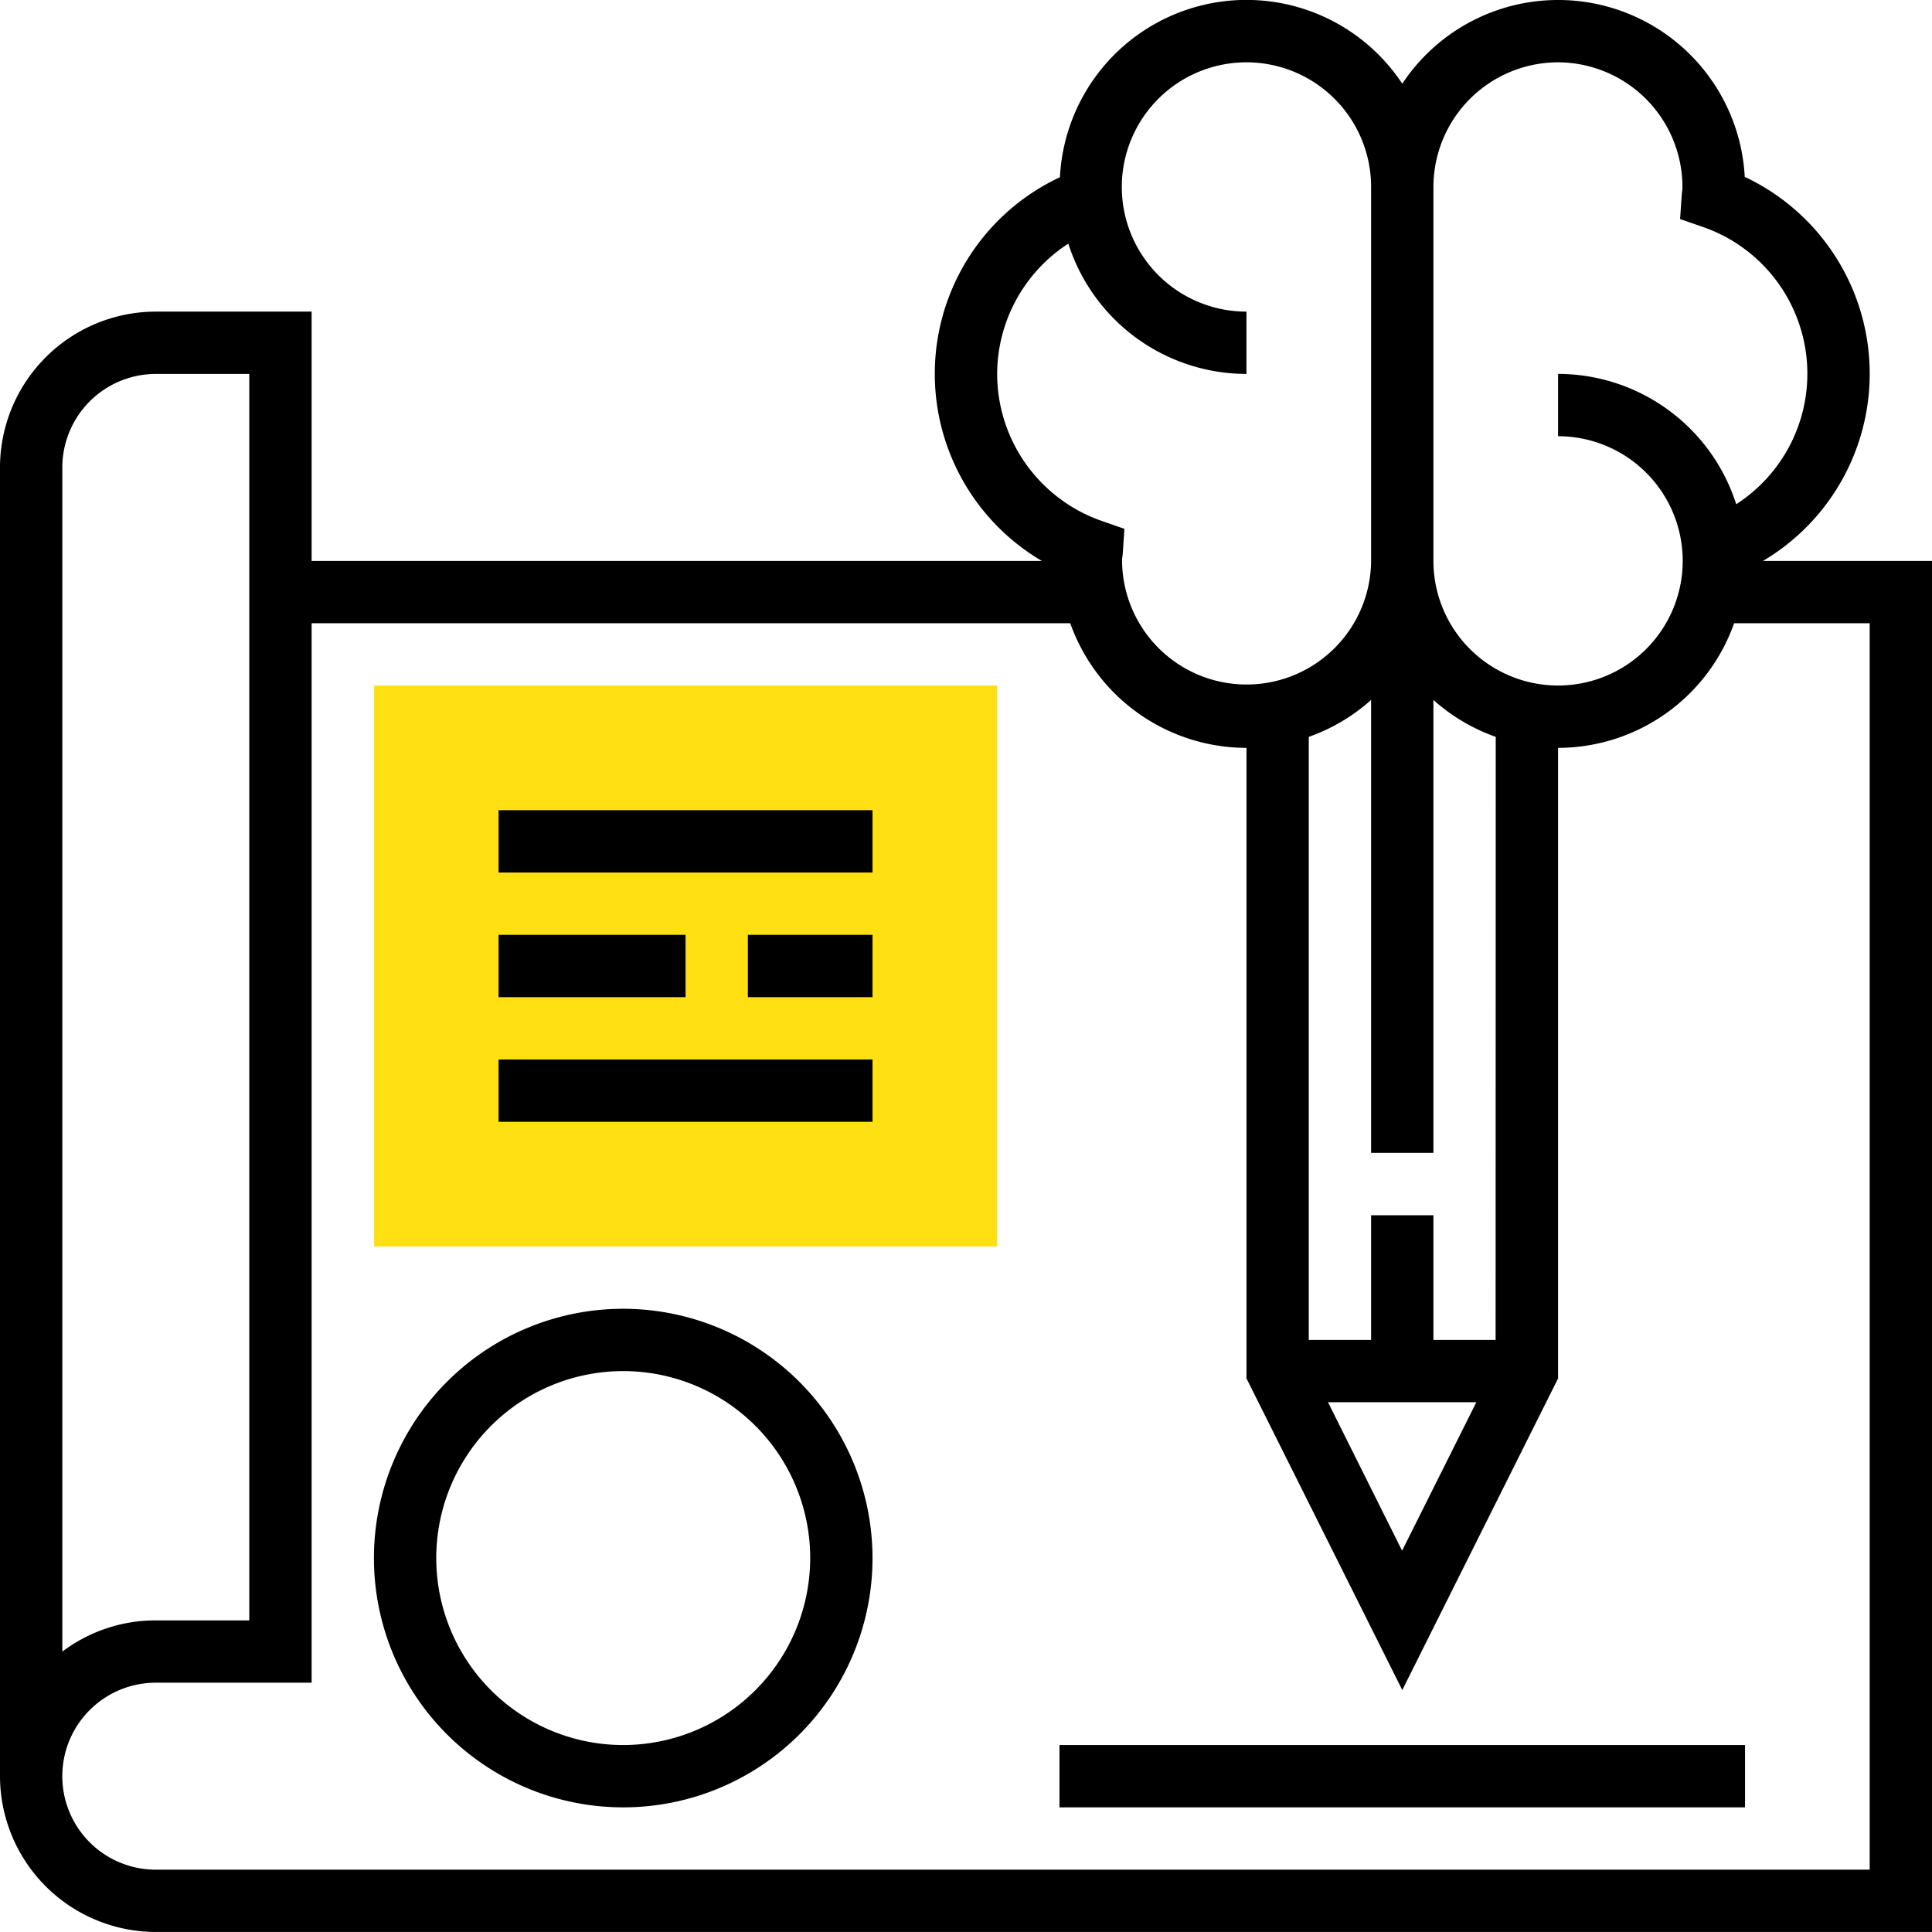
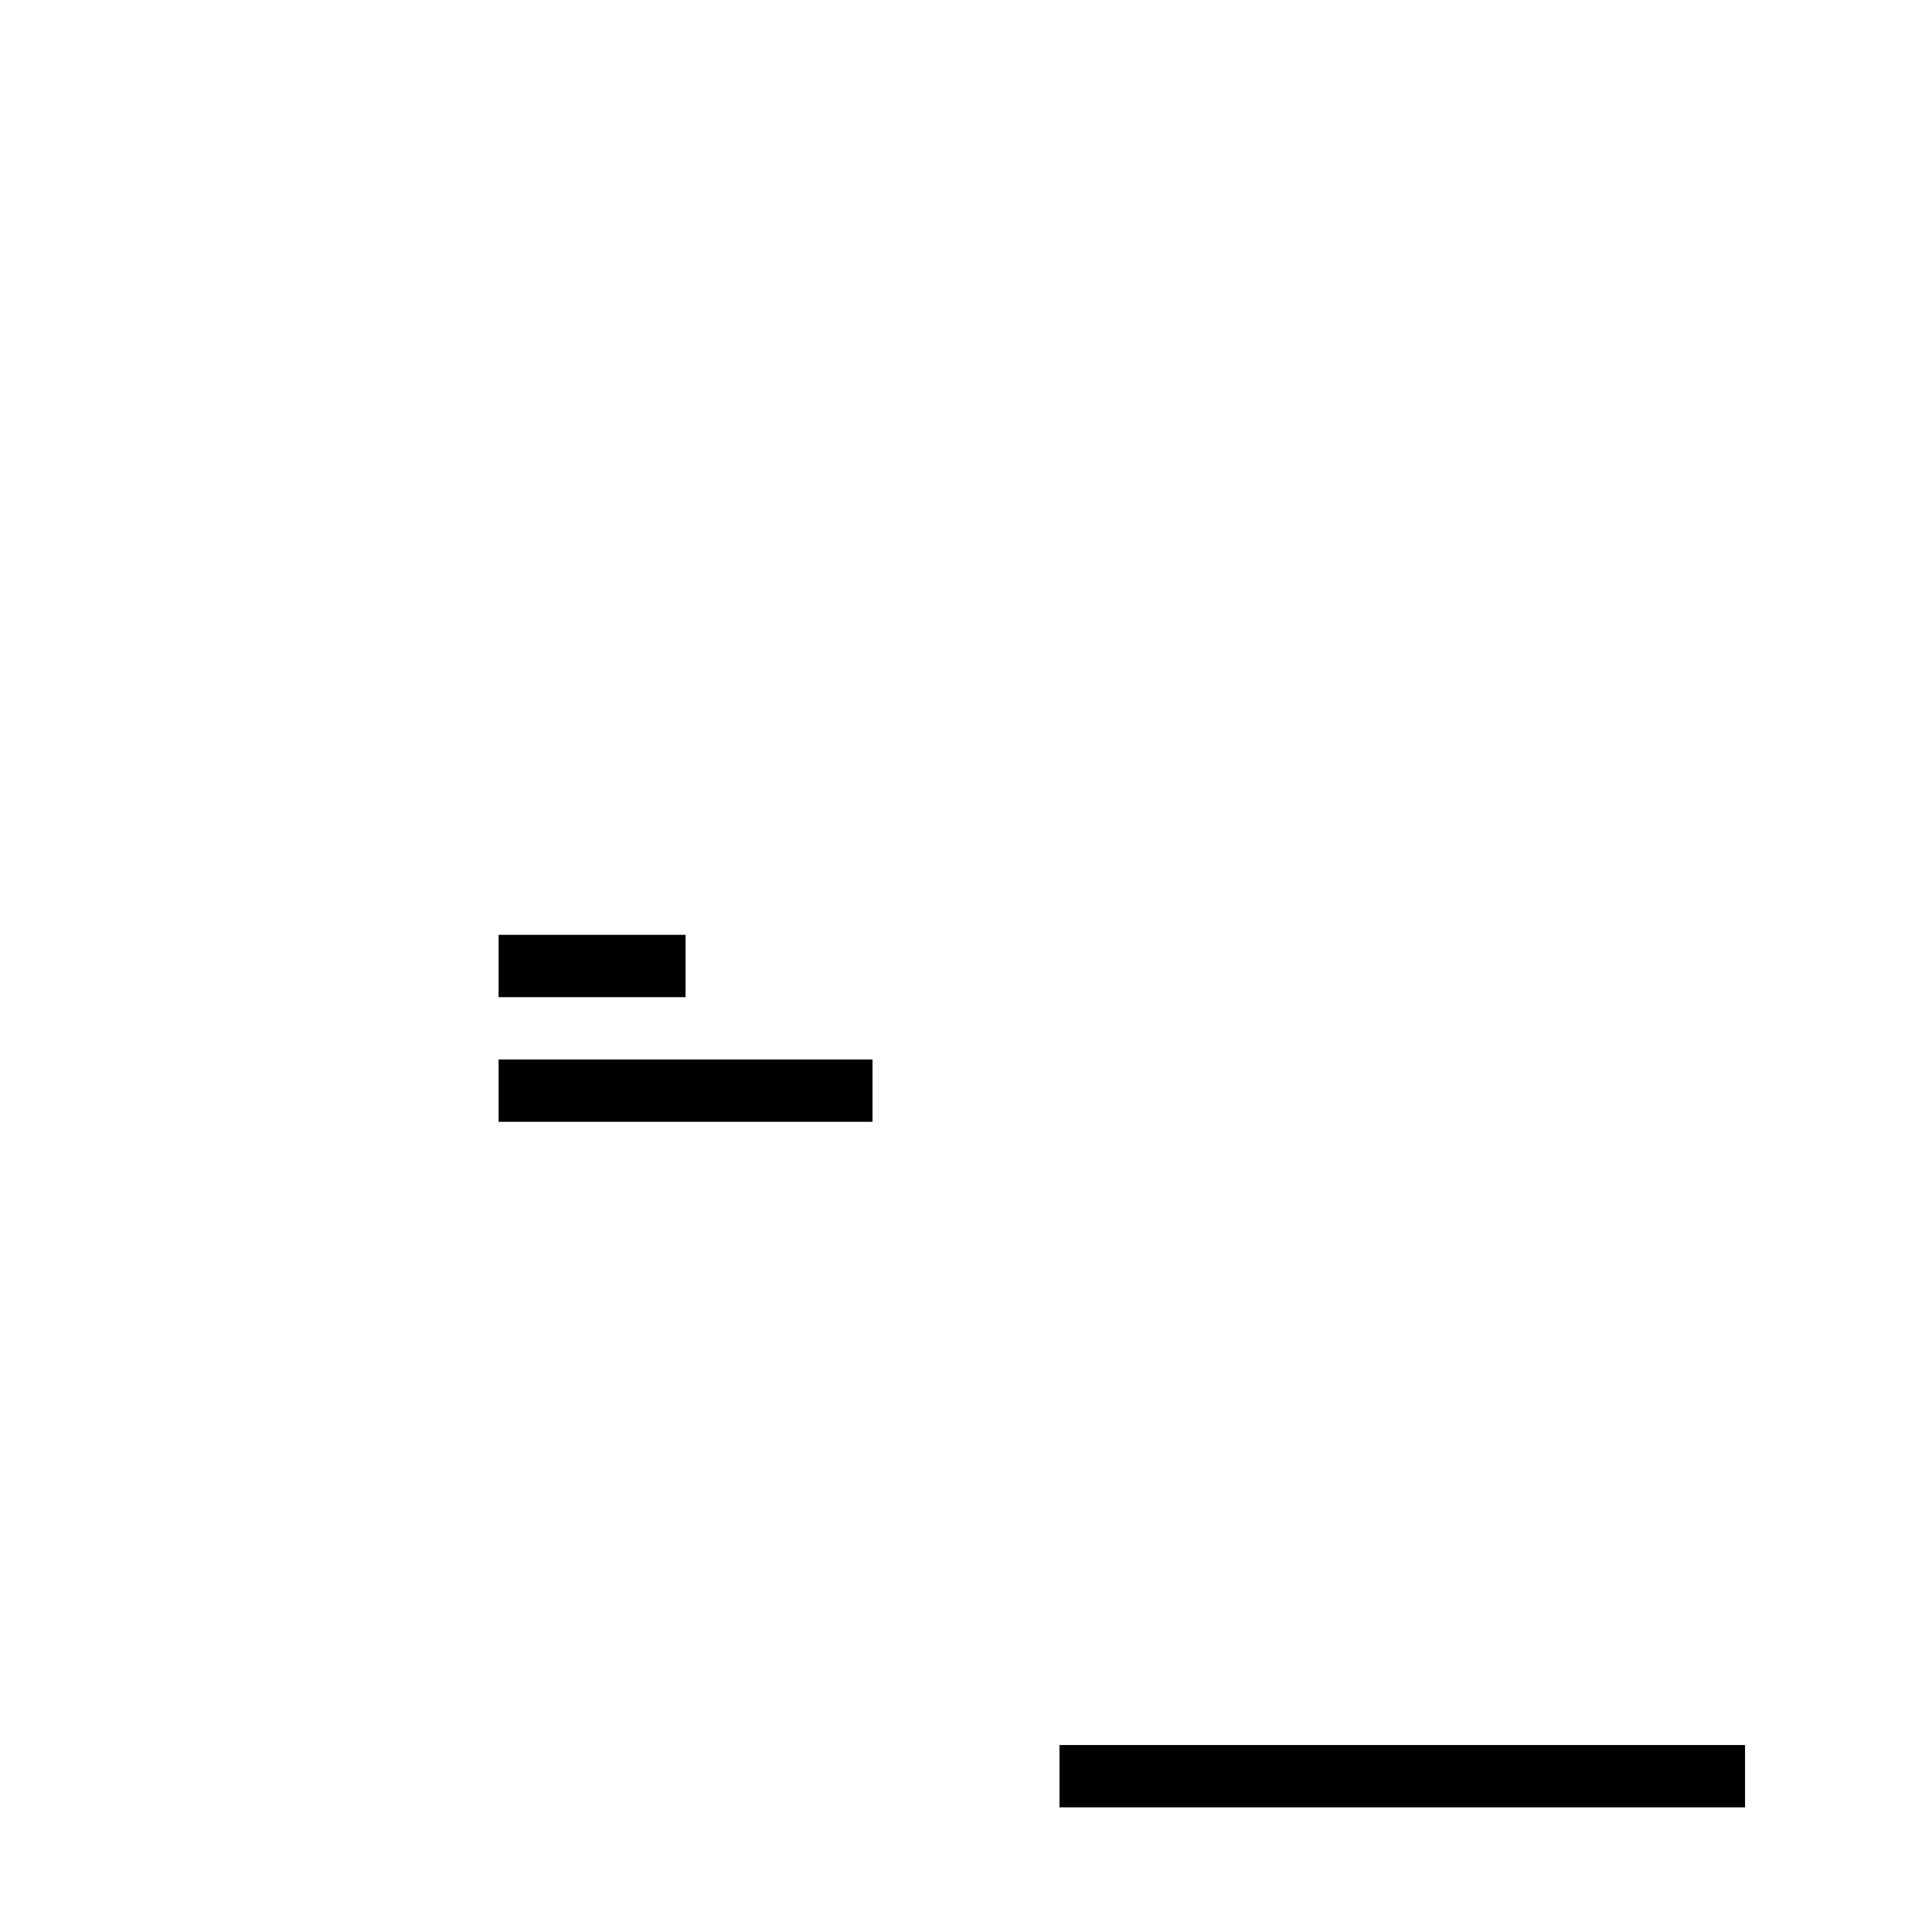
<svg xmlns="http://www.w3.org/2000/svg" id="creative" width="56.141" height="56.141" viewBox="0 0 56.141 56.141">
-   <path id="Path_70" data-name="Path 70" d="M114.11,192.3H96V176h18.11Zm0,0" transform="translate(-85.134 -156.079)" fill="#fee013" />
-   <path id="Path_71" data-name="Path 71" d="M51.229,16.3A6.321,6.321,0,0,0,50.7,5.14a5.431,5.431,0,0,0-9.952-2.707A5.427,5.427,0,0,0,30.8,5.15,6.306,6.306,0,0,0,30.275,16.3H9.055V9.055H4.527A4.533,4.533,0,0,0,0,13.582V51.613a4.533,4.533,0,0,0,4.527,4.527H56.141V16.3ZM45.275,1.811a3.626,3.626,0,0,1,3.614,3.676c-.009.062-.017.125-.021.188l-.047.69.654.227a4.513,4.513,0,0,1,.977,8.06,5.442,5.442,0,0,0-5.177-3.787v1.811A3.622,3.622,0,1,1,41.653,16.3V5.433A3.626,3.626,0,0,1,45.275,1.811ZM42.9,40.747l-2.157,4.314L38.59,40.747Zm.56-1.811H41.653V35.314H39.842v3.622H38.031V21.412a5.429,5.429,0,0,0,1.811-1.072V33.5h1.811V20.34a5.429,5.429,0,0,0,1.811,1.072ZM28.976,10.866a4.528,4.528,0,0,1,2.068-3.787,5.44,5.44,0,0,0,5.176,3.787V9.055a3.622,3.622,0,1,1,3.622-3.622V16.3a3.618,3.618,0,1,1-7.236-.054c.009-.062.017-.125.021-.188l.047-.691-.654-.228A4.528,4.528,0,0,1,28.976,10.866ZM1.811,13.582a2.72,2.72,0,0,1,2.716-2.716H7.244v36.22H4.527a4.5,4.5,0,0,0-2.716.907ZM54.33,54.33H4.527a2.716,2.716,0,0,1,0-5.433H9.055V18.11H31.1a5.44,5.44,0,0,0,5.121,3.622V40.055l4.527,9.055,4.527-9.055V21.732a5.436,5.436,0,0,0,5.116-3.622H54.33Zm0,0" transform="translate(0 0)" />
  <path id="Path_72" data-name="Path 72" d="M272,448h19.921v1.811H272Zm0,0" transform="translate(-241.213 -397.292)" />
-   <path id="Path_73" data-name="Path 73" d="M128,208h10.866v1.811H128Zm0,0" transform="translate(-113.512 -184.457)" />
-   <path id="Path_74" data-name="Path 74" d="M192,240h3.622v1.811H192Zm0,0" transform="translate(-170.268 -212.835)" />
  <path id="Path_75" data-name="Path 75" d="M128,240h5.433v1.811H128Zm0,0" transform="translate(-113.512 -212.835)" />
  <path id="Path_76" data-name="Path 76" d="M128,272h10.866v1.811H128Zm0,0" transform="translate(-113.512 -241.213)" />
-   <path id="Path_77" data-name="Path 77" d="M103.244,336a7.244,7.244,0,1,0,7.244,7.244A7.252,7.252,0,0,0,103.244,336Zm0,12.677a5.433,5.433,0,1,1,5.433-5.433A5.438,5.438,0,0,1,103.244,348.677Zm0,0" transform="translate(-85.134 -297.969)" />
</svg>